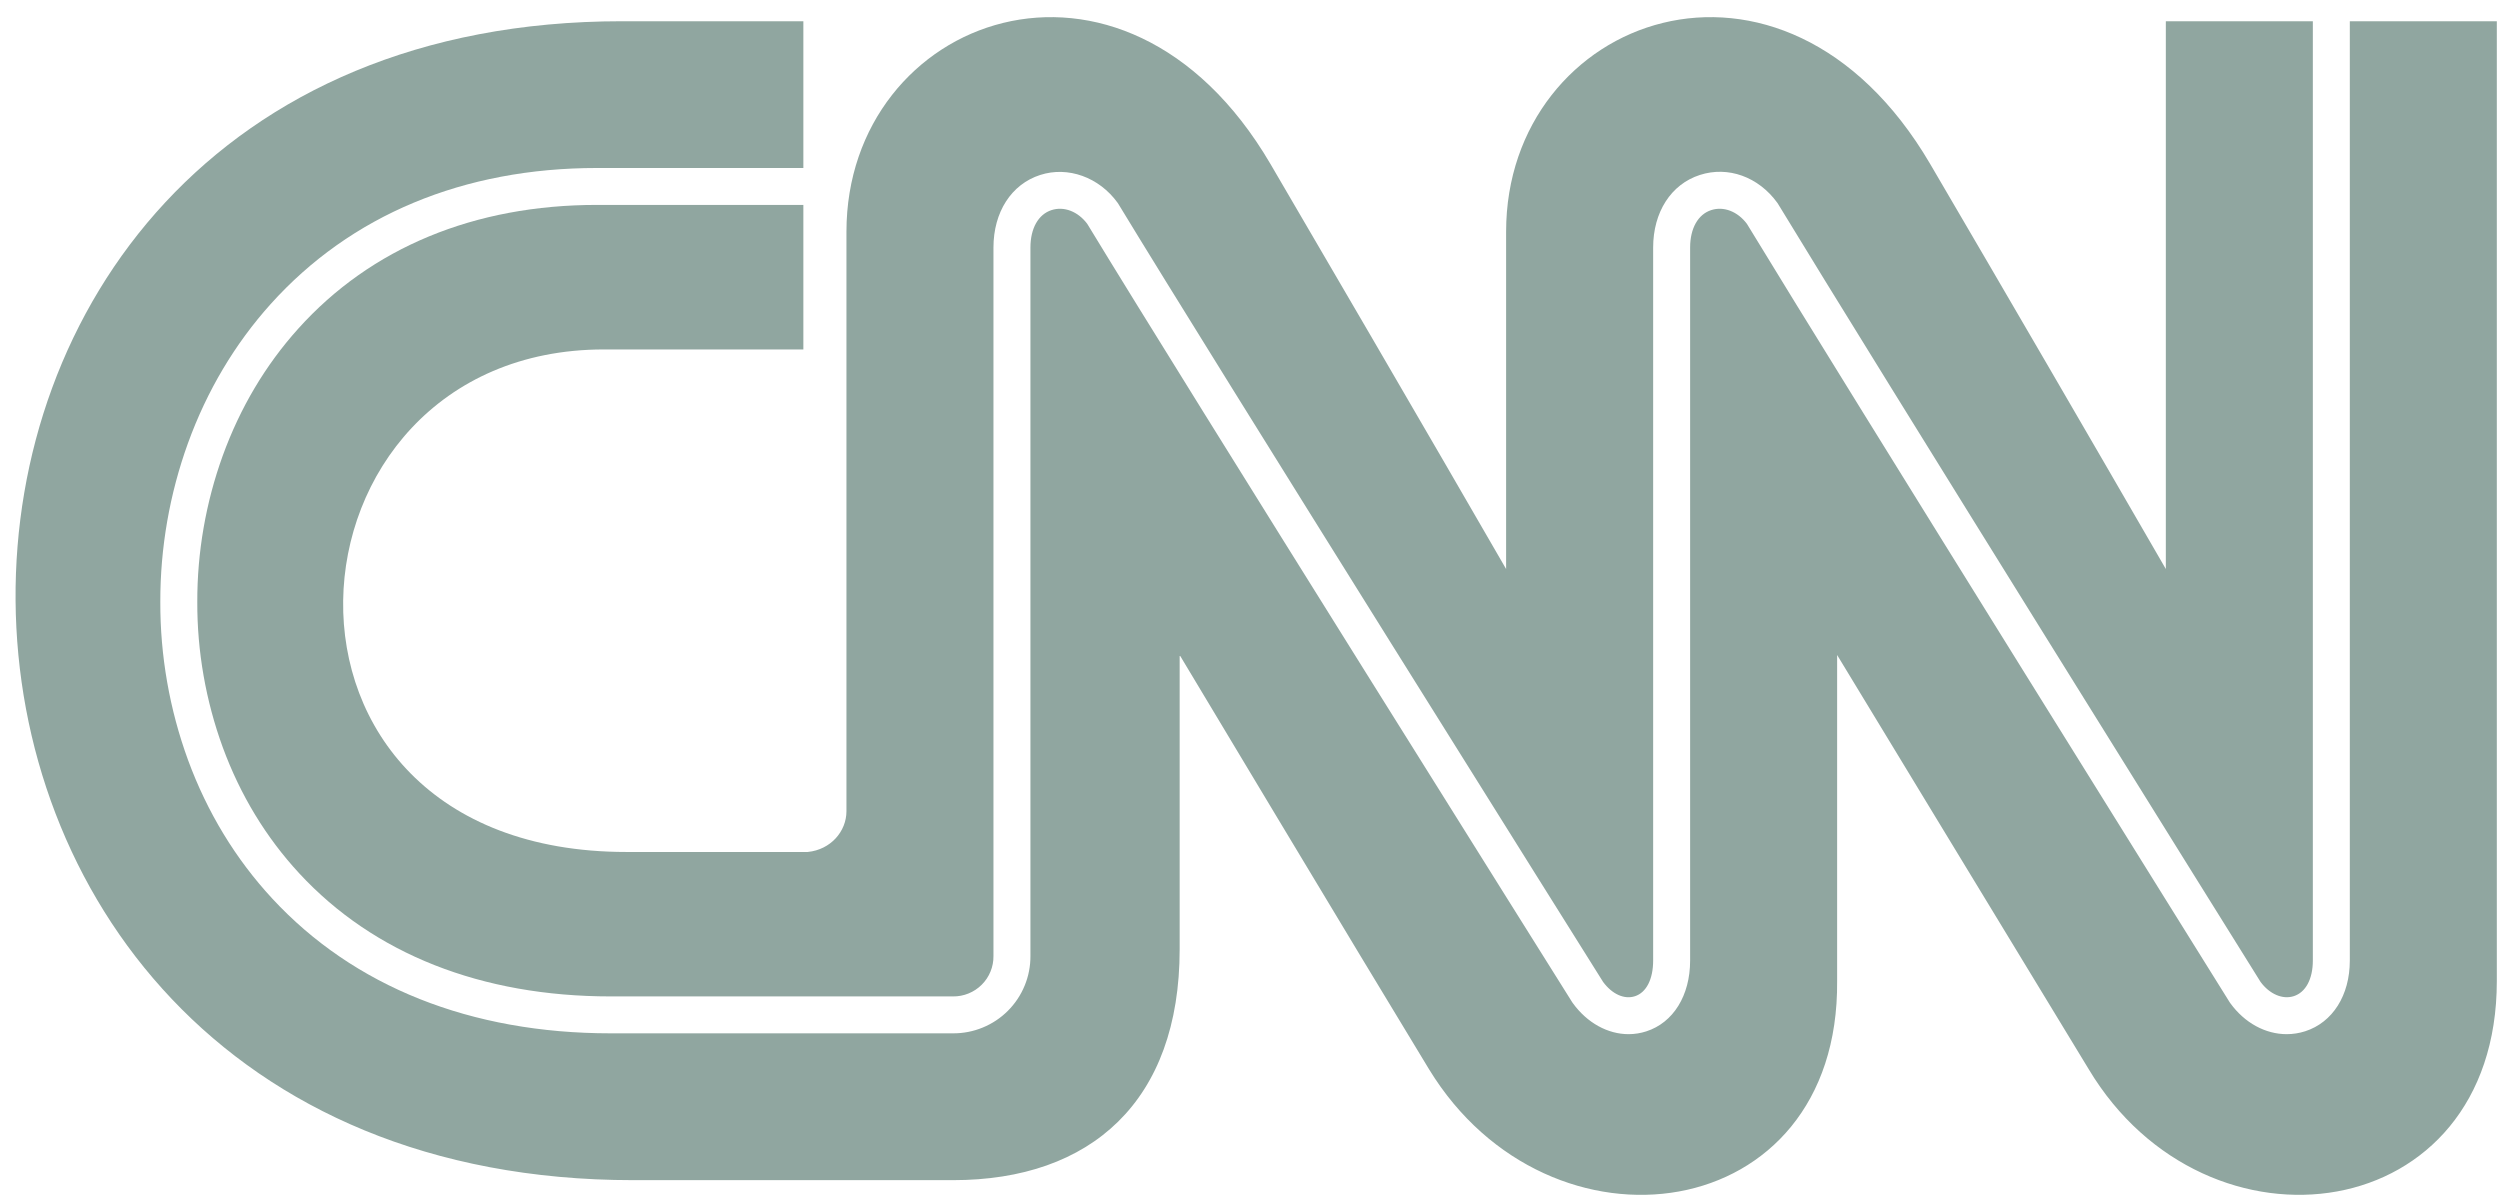
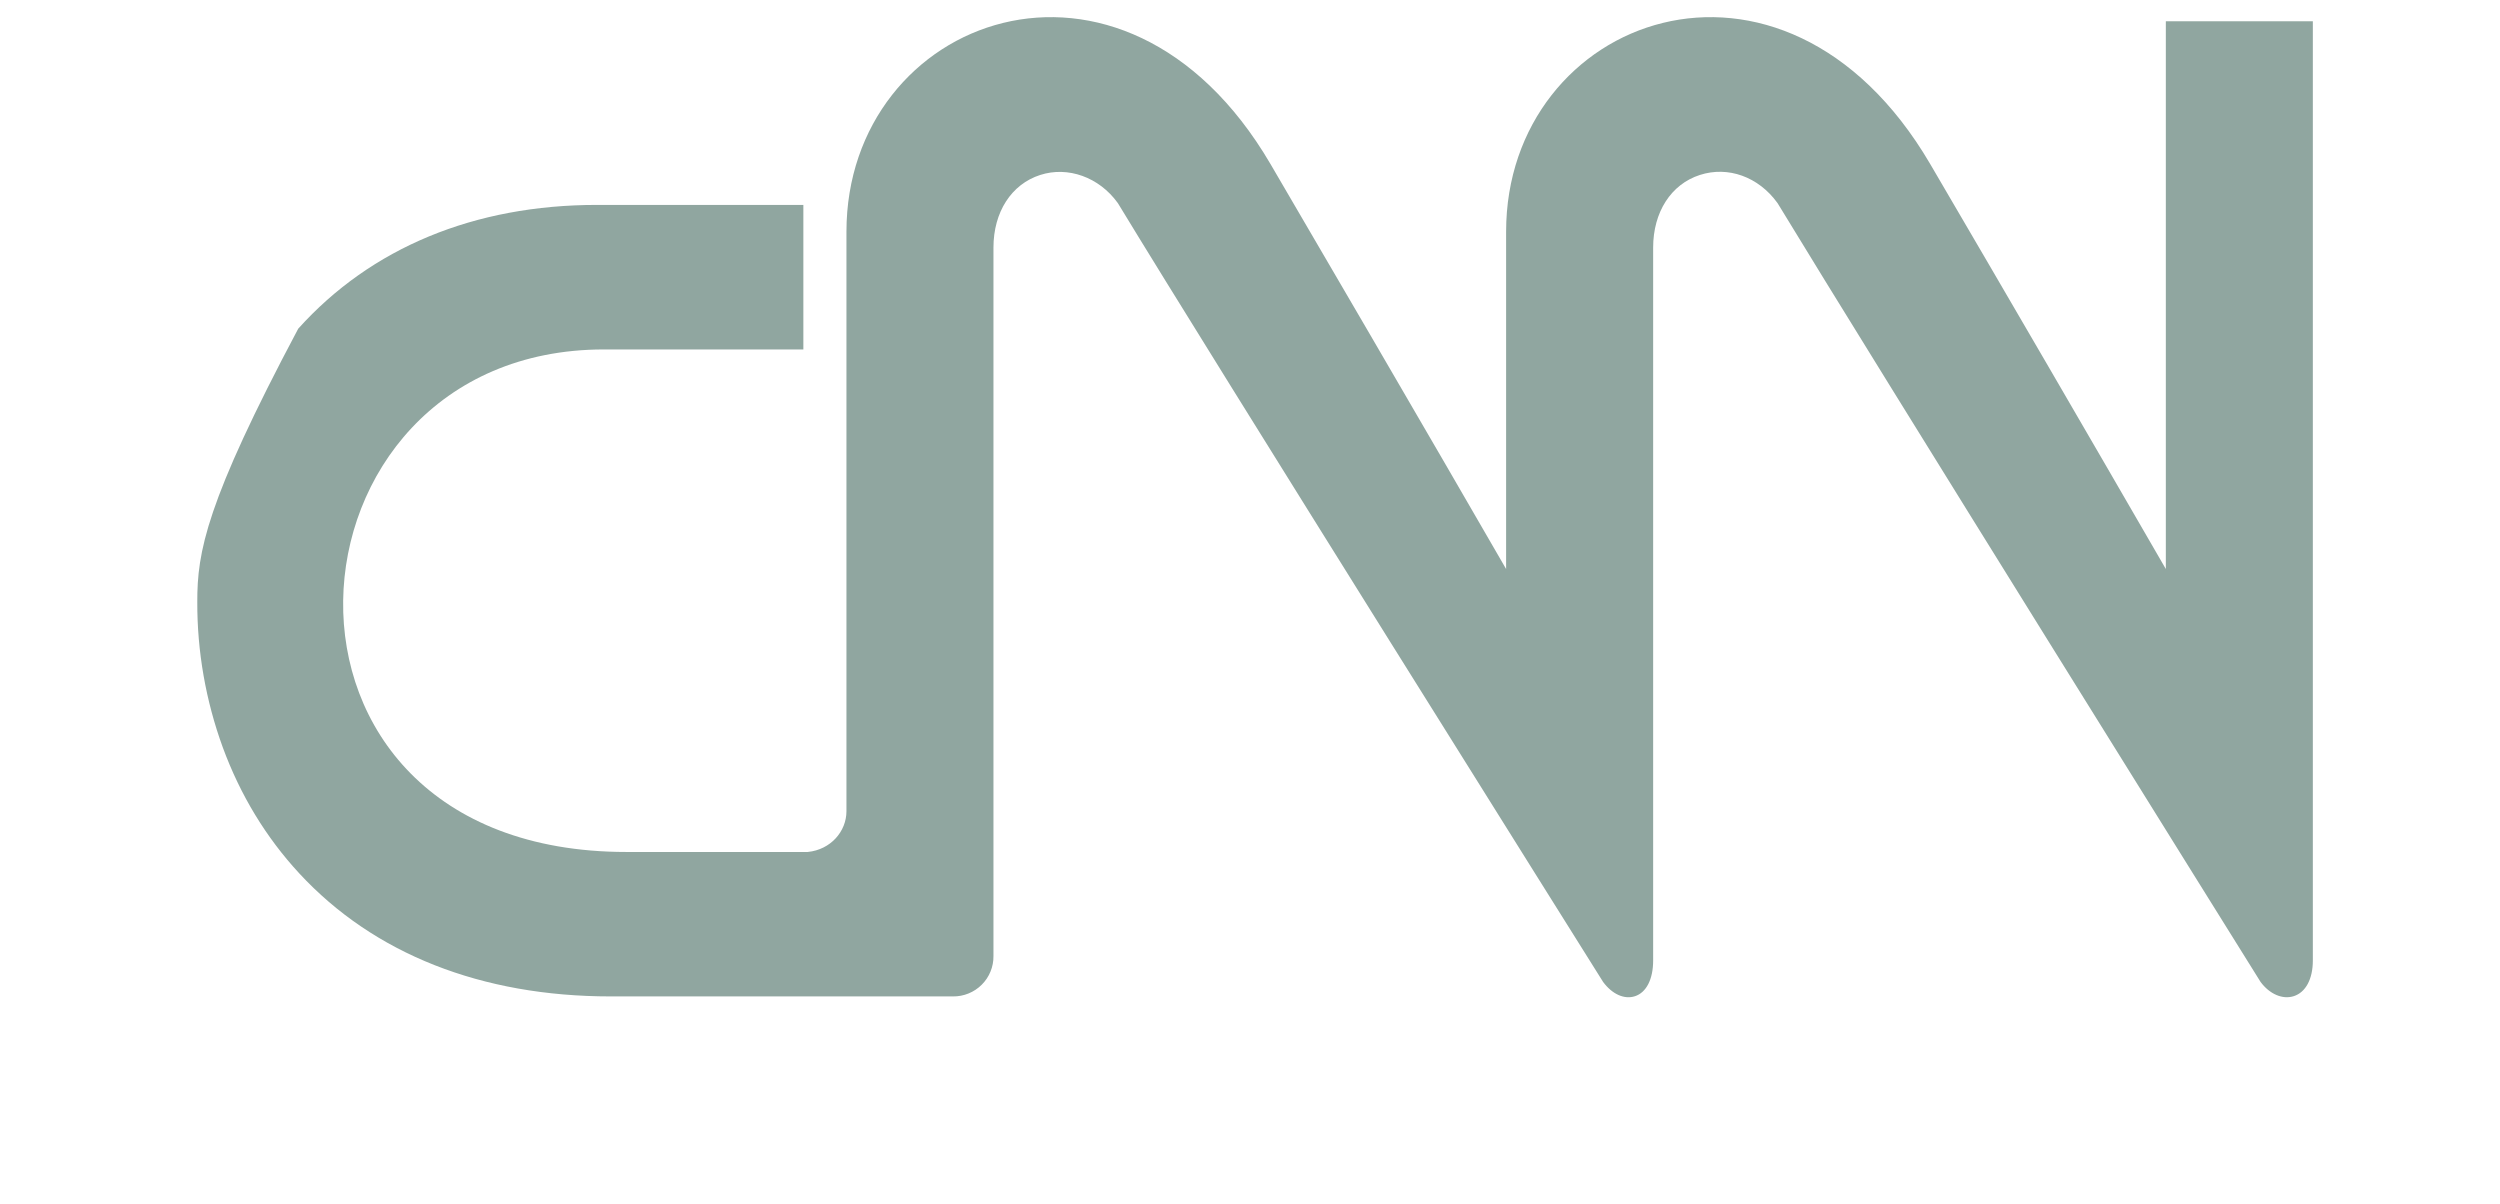
<svg xmlns="http://www.w3.org/2000/svg" width="81" height="39" viewBox="0 0 81 39" fill="none">
-   <path fill-rule="evenodd" clip-rule="evenodd" d="M26.176 27.603V27.604H20.299C7.593 27.604 8.768 11.322 19.565 11.322H26.029V6.639H19.345C15.369 6.639 12.021 8.026 9.662 10.65C8.602 11.828 7.78 13.213 7.216 14.766C6.668 16.285 6.389 17.887 6.392 19.502C6.387 21.108 6.667 22.703 7.217 24.212C7.785 25.759 8.619 27.133 9.697 28.298C12.11 30.906 15.599 32.284 19.786 32.284H30.878C31.05 32.286 31.221 32.254 31.381 32.188C31.541 32.123 31.686 32.027 31.808 31.905C31.931 31.783 32.027 31.639 32.092 31.479C32.158 31.319 32.19 31.148 32.188 30.976V8.021C32.188 6.871 32.768 5.97 33.702 5.669C34.602 5.378 35.61 5.741 36.211 6.571L36.225 6.591L36.237 6.611C39.316 11.687 51.5 31.113 51.94 31.814C52.234 32.212 52.627 32.389 52.971 32.278C53.341 32.159 53.562 31.727 53.562 31.122V8.021C53.562 6.872 54.142 5.97 55.075 5.669C55.989 5.373 56.974 5.728 57.585 6.571L57.599 6.591L57.611 6.611C60.69 11.687 72.797 31.102 73.242 31.814C73.536 32.211 73.957 32.392 74.32 32.275C74.706 32.15 74.936 31.719 74.936 31.122V0.688H70.173V18.436C67.639 14.053 65.093 9.677 62.535 5.308C57.76 -2.833 48.798 0.541 48.798 7.508V18.436C48.798 18.436 46.008 13.595 41.16 5.308C36.385 -2.833 27.425 0.541 27.425 7.508V26.283C27.425 26.942 26.91 27.529 26.176 27.603V27.603Z" fill="#90A6A0" />
-   <path fill-rule="evenodd" clip-rule="evenodd" d="M76.134 0.688V31.122C76.134 32.247 75.58 33.125 74.688 33.413C74.495 33.475 74.292 33.507 74.089 33.507C73.403 33.507 72.727 33.146 72.259 32.499L72.236 32.465C72.112 32.266 59.748 12.44 56.601 7.254C56.3 6.851 55.848 6.676 55.444 6.807C55.016 6.945 54.76 7.399 54.76 8.021V31.122C54.76 32.254 54.216 33.134 53.34 33.416C53.155 33.476 52.962 33.507 52.767 33.507C52.094 33.507 51.425 33.145 50.958 32.499L50.936 32.467C50.81 32.267 38.374 12.44 35.227 7.253C34.926 6.851 34.474 6.676 34.07 6.807C33.642 6.945 33.386 7.399 33.386 8.021V30.976C33.388 31.305 33.324 31.632 33.198 31.937C33.073 32.241 32.888 32.518 32.655 32.751C32.422 32.984 32.145 33.168 31.839 33.293C31.534 33.419 31.207 33.482 30.877 33.48H19.785C15.256 33.48 11.463 31.969 8.817 29.109C7.632 27.828 6.715 26.319 6.092 24.624C5.493 22.983 5.189 21.249 5.194 19.502C5.191 17.749 5.494 16.008 6.09 14.359C6.706 12.661 7.608 11.144 8.77 9.851C11.363 6.968 15.02 5.443 19.345 5.443H26.029V0.688H20.153C-6.216 0.688 -5.996 38.237 20.52 38.237H30.877C35.357 38.237 38.221 35.671 38.221 30.757V21.223C38.221 21.223 44.024 30.904 46.301 34.644C50.194 41.024 59.595 39.777 59.523 31.784V21.222C59.523 21.222 65.398 30.903 67.675 34.643C71.495 41.023 80.897 39.777 80.897 31.783V0.688H76.134Z" fill="#90A6A0" />
+   <path fill-rule="evenodd" clip-rule="evenodd" d="M26.176 27.603V27.604H20.299C7.593 27.604 8.768 11.322 19.565 11.322H26.029V6.639H19.345C15.369 6.639 12.021 8.026 9.662 10.65C6.668 16.285 6.389 17.887 6.392 19.502C6.387 21.108 6.667 22.703 7.217 24.212C7.785 25.759 8.619 27.133 9.697 28.298C12.11 30.906 15.599 32.284 19.786 32.284H30.878C31.05 32.286 31.221 32.254 31.381 32.188C31.541 32.123 31.686 32.027 31.808 31.905C31.931 31.783 32.027 31.639 32.092 31.479C32.158 31.319 32.19 31.148 32.188 30.976V8.021C32.188 6.871 32.768 5.97 33.702 5.669C34.602 5.378 35.61 5.741 36.211 6.571L36.225 6.591L36.237 6.611C39.316 11.687 51.5 31.113 51.94 31.814C52.234 32.212 52.627 32.389 52.971 32.278C53.341 32.159 53.562 31.727 53.562 31.122V8.021C53.562 6.872 54.142 5.97 55.075 5.669C55.989 5.373 56.974 5.728 57.585 6.571L57.599 6.591L57.611 6.611C60.69 11.687 72.797 31.102 73.242 31.814C73.536 32.211 73.957 32.392 74.32 32.275C74.706 32.15 74.936 31.719 74.936 31.122V0.688H70.173V18.436C67.639 14.053 65.093 9.677 62.535 5.308C57.76 -2.833 48.798 0.541 48.798 7.508V18.436C48.798 18.436 46.008 13.595 41.16 5.308C36.385 -2.833 27.425 0.541 27.425 7.508V26.283C27.425 26.942 26.91 27.529 26.176 27.603V27.603Z" fill="#90A6A0" />
</svg>